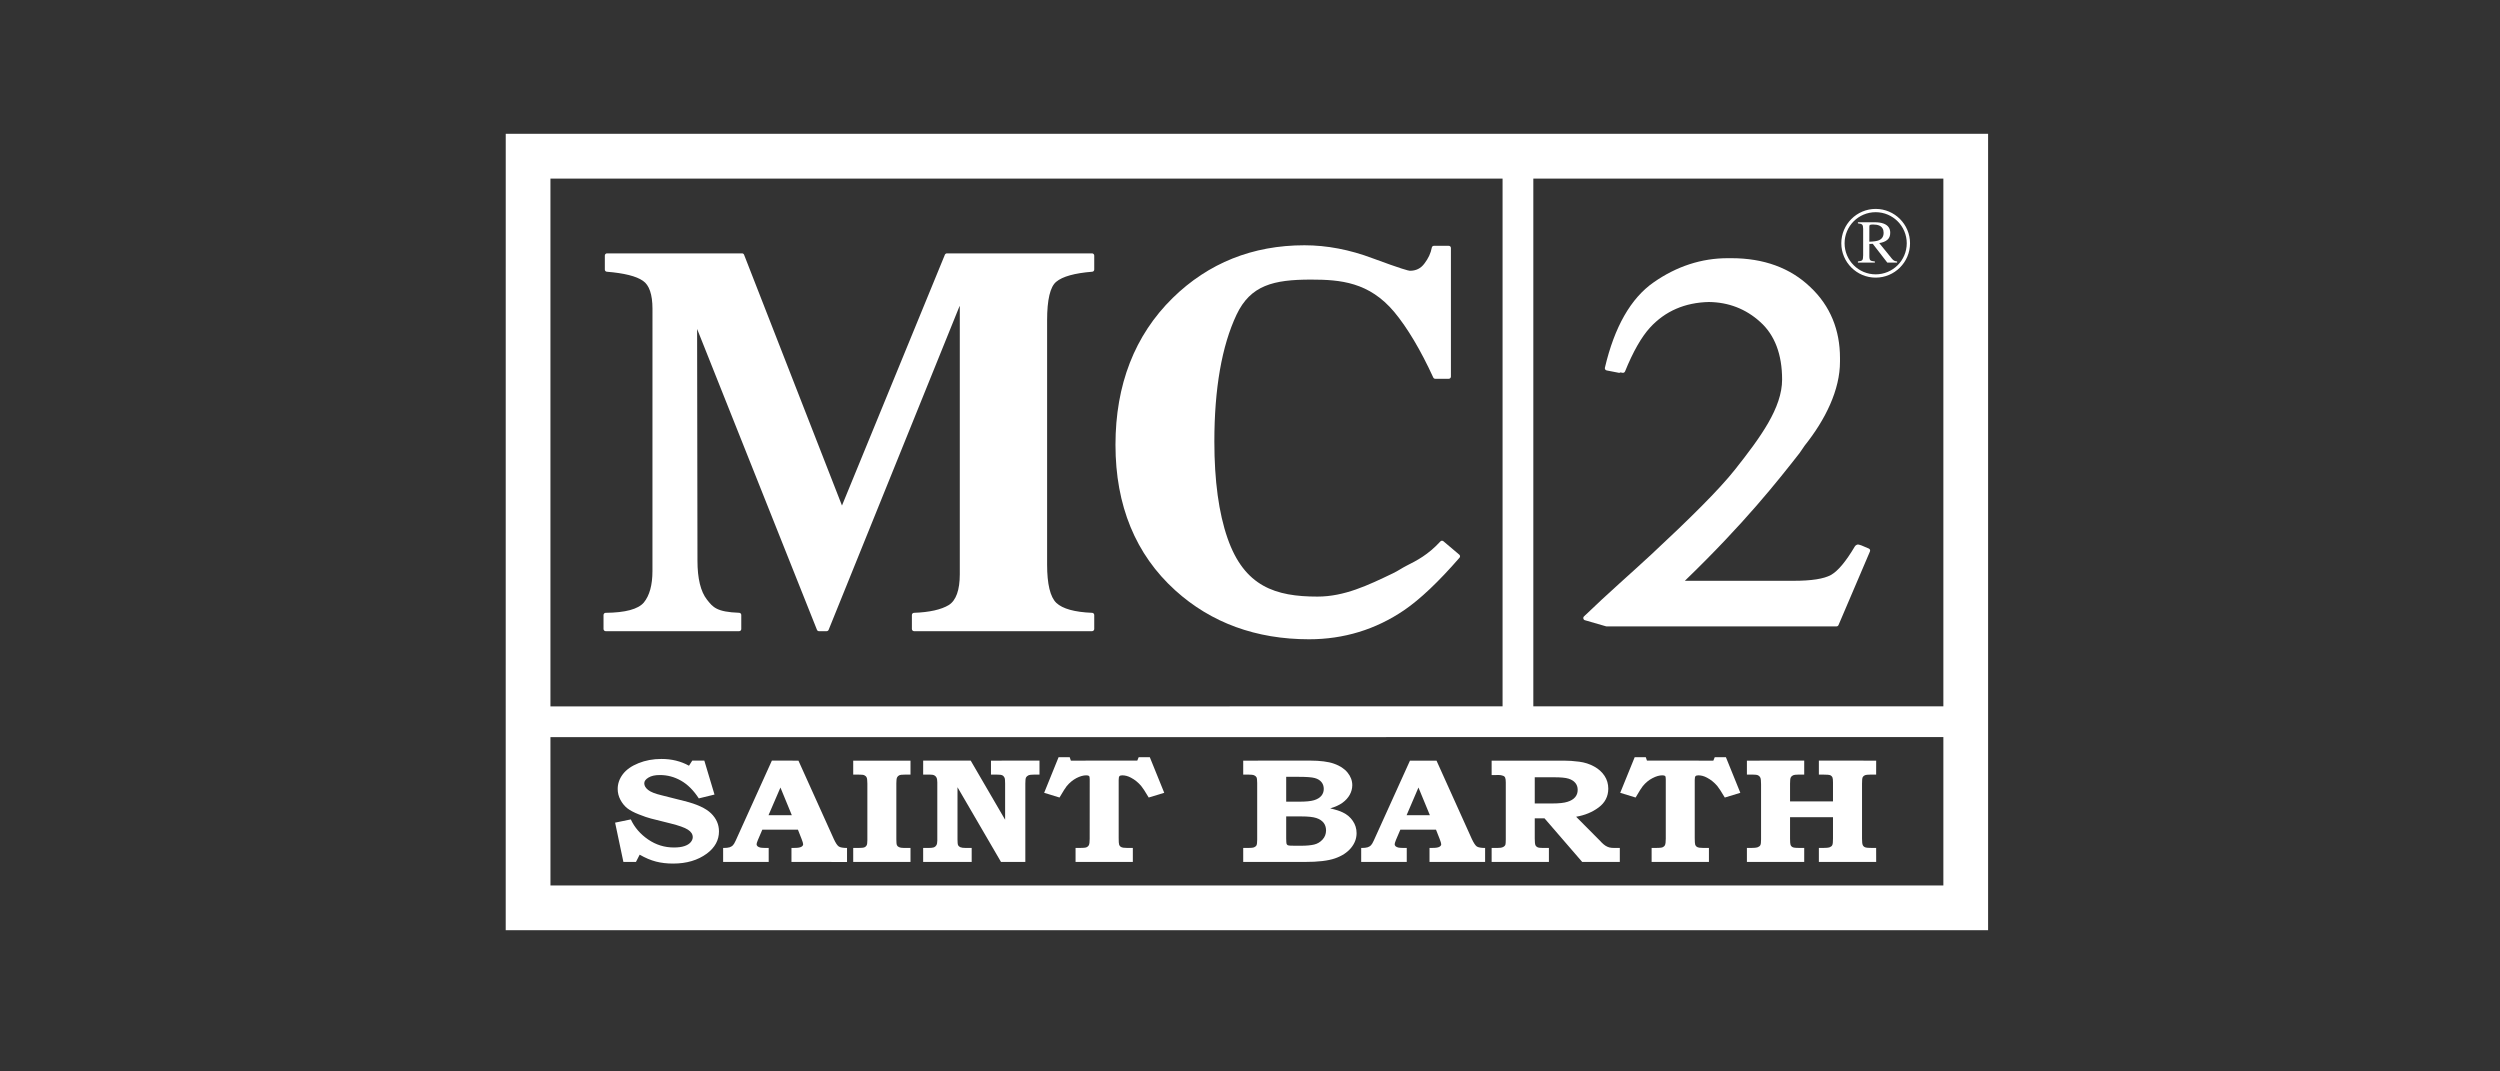
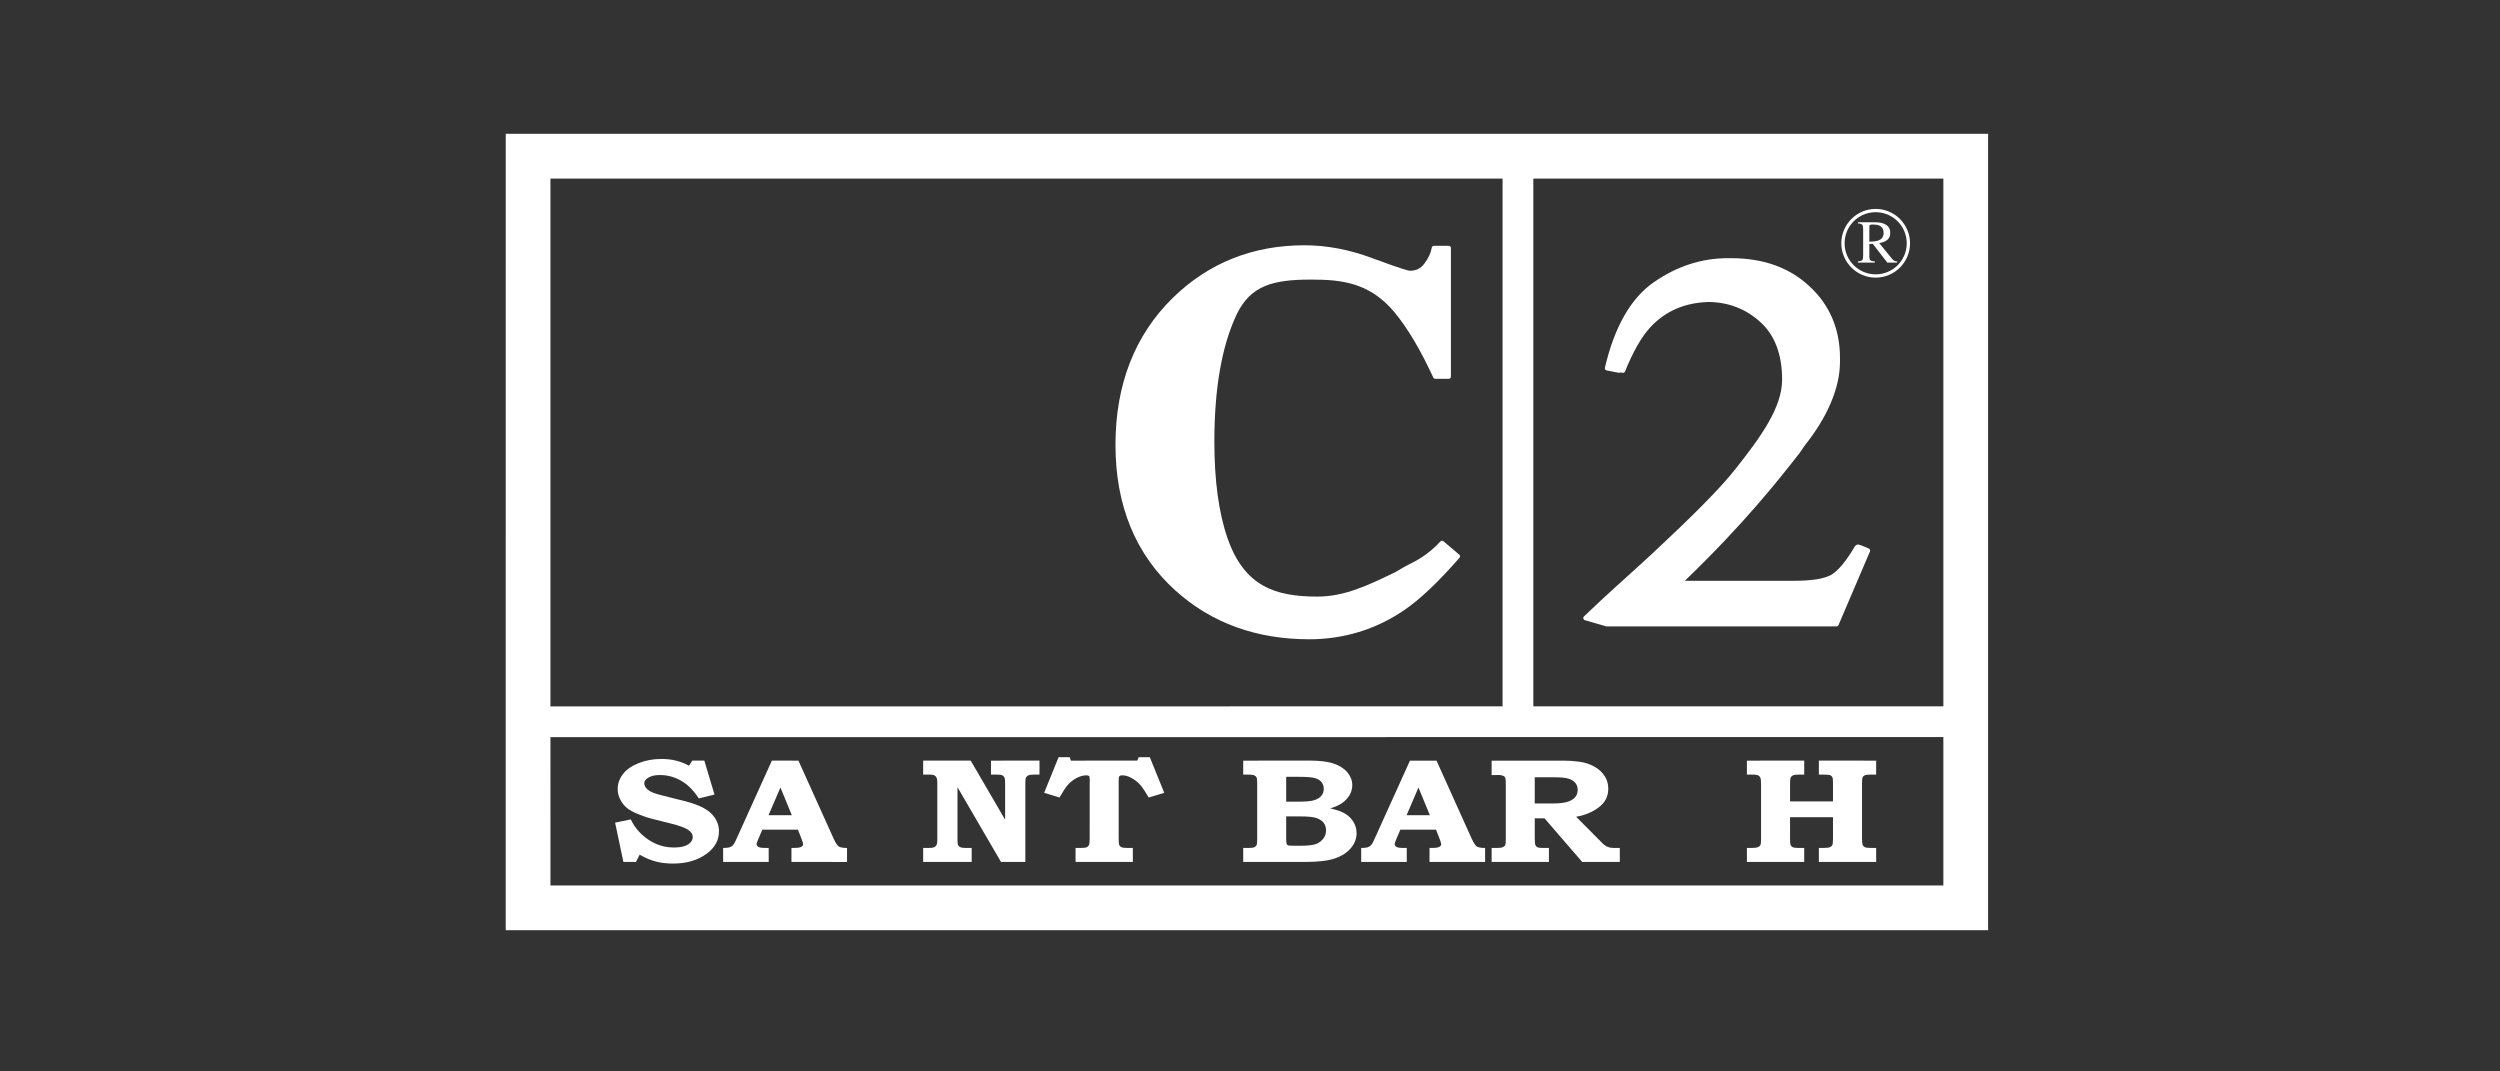
<svg xmlns="http://www.w3.org/2000/svg" width="210" height="90" viewBox="0 0 210 90" fill="none">
  <rect x="0" y="0" width="210" height="90" fill="#333333" stroke="none" />
  <g id="MC2">
    <g id="Vector">
-       <path d="M88.723 23.67C89.25 23.226 90.267 22.944 91.748 22.825C91.843 22.818 91.916 22.739 91.916 22.644V21.467C91.916 21.366 91.83 21.283 91.732 21.283H79.54C79.466 21.287 79.399 21.329 79.37 21.397L70.726 42.466L62.503 21.4C62.476 21.329 62.408 21.283 62.333 21.283H50.988C50.889 21.283 50.806 21.366 50.806 21.467V22.647C50.807 22.739 50.878 22.818 50.973 22.825C52.43 22.944 53.449 23.198 54.006 23.588C54.538 23.946 54.806 24.734 54.808 25.932L54.806 47.963C54.806 49.139 54.562 50.028 54.081 50.613C53.607 51.171 52.528 51.462 50.875 51.477C50.777 51.477 50.696 51.56 50.696 51.661V52.838C50.696 52.936 50.778 53.019 50.878 53.019H62.087C62.188 53.019 62.269 52.936 62.267 52.838V51.661C62.269 51.56 62.193 51.481 62.096 51.475C60.194 51.404 59.89 51.012 59.384 50.368C58.855 49.694 58.587 48.594 58.587 47.102L58.557 27.632L68.623 52.902C68.65 52.973 68.716 53.019 68.791 53.019H69.438C69.51 53.019 69.577 52.973 69.605 52.905L80.597 25.726L80.623 25.729V48.235C80.622 49.569 80.309 50.439 79.696 50.825C79.055 51.211 78.069 51.432 76.773 51.477C76.677 51.481 76.599 51.56 76.599 51.661V52.838C76.599 52.936 76.681 53.019 76.782 53.019H91.732C91.83 53.019 91.916 52.936 91.916 52.838V51.661C91.916 51.56 91.836 51.481 91.739 51.477C90.267 51.419 89.256 51.137 88.735 50.644C88.218 50.151 87.957 49.069 87.957 47.417V26.906C87.957 25.175 88.215 24.084 88.723 23.67Z" fill="white" style="fill:white;fill-opacity:1;" />
      <path d="M122.579 46.59L121.246 45.463C121.169 45.401 121.059 45.408 120.995 45.478C119.959 46.605 119.003 47.09 118.157 47.516C117.75 47.721 117.431 47.957 116.999 48.162C114.894 49.173 112.924 50.114 110.666 50.114C107.154 50.114 104.525 49.28 103.11 45.202C102.377 43.097 102.006 40.37 102.006 37.094C102.006 32.645 102.631 29.057 103.87 26.434C105.043 23.958 106.973 23.486 110.12 23.486C112.602 23.486 115.008 23.695 117.116 26.204C118.222 27.537 119.328 29.391 120.394 31.711C120.422 31.775 120.489 31.818 120.56 31.818H121.696C121.798 31.818 121.877 31.735 121.877 31.634V20.83C121.877 20.729 121.798 20.649 121.696 20.649H120.45C120.36 20.649 120.287 20.71 120.272 20.796C120.189 21.262 119.978 21.712 119.65 22.138C119.346 22.549 118.948 22.745 118.433 22.745C118.326 22.745 117.771 22.61 115.302 21.697C113.38 20.971 111.453 20.603 109.572 20.603C105.224 20.603 101.501 22.095 98.504 25.031C95.314 28.165 93.7 32.318 93.7 37.367C93.7 42.466 95.391 46.578 98.724 49.593C101.737 52.32 105.518 53.699 109.964 53.699C112.878 53.699 115.565 52.878 117.946 51.257C119.282 50.347 120.848 48.864 122.6 46.847C122.631 46.811 122.646 46.762 122.643 46.716C122.64 46.667 122.616 46.621 122.579 46.59ZM122.325 46.615V46.611L122.328 46.609C122.325 46.611 122.325 46.611 122.325 46.615ZM122.343 46.863C122.346 46.863 122.346 46.866 122.346 46.866L122.343 46.863Z" fill="white" style="fill:white;fill-opacity:1;" />
      <path d="M156.98 46.078L156.361 45.815C156.285 45.781 156.119 45.745 156.119 45.745C156.033 45.705 155.862 45.806 155.813 45.889C155.059 47.166 154.379 47.978 153.793 48.3C153.205 48.625 152.154 48.787 150.671 48.787H141.528C146.55 43.94 149.317 40.413 151.161 38.062L151.593 37.431C153.346 35.235 154.563 32.74 154.559 30.372V30.062C154.559 27.746 153.76 25.702 152.059 24.108C150.383 22.503 148.155 21.688 145.438 21.688C145.389 21.688 145.333 21.691 145.285 21.691C145.232 21.688 145.18 21.688 145.128 21.688C142.928 21.688 140.835 22.368 138.908 23.716C136.99 25.049 135.611 27.464 134.811 30.89C134.799 30.936 134.808 30.991 134.836 31.034C134.863 31.076 134.906 31.104 134.958 31.116L135.981 31.315C136.034 31.325 136.083 31.309 136.123 31.282L136.291 31.315C136.38 31.331 136.465 31.285 136.503 31.202C137.174 29.547 137.878 28.309 138.604 27.516C139.87 26.134 141.531 25.414 143.547 25.368C145.205 25.389 146.654 25.95 147.855 27.041C149.078 28.135 149.697 29.765 149.697 31.882C149.697 34.251 147.904 36.708 145.738 39.447C144.399 41.142 141.895 43.609 138.724 46.563C137.02 48.15 135.087 49.814 133.049 51.784C133.003 51.83 132.985 51.897 133 51.965C133.015 52.026 133.065 52.081 133.129 52.097L134.894 52.608C134.912 52.614 134.927 52.617 134.946 52.617H154.265C154.342 52.617 154.406 52.572 154.437 52.501L157.075 46.324C157.118 46.229 157.075 46.118 156.98 46.078ZM135.041 30.752C135.035 30.749 135.032 30.745 135.032 30.745L135.041 30.749C135.038 30.749 135.038 30.749 135.041 30.752ZM133.337 51.769C133.331 51.775 133.325 51.781 133.316 51.787C133.294 51.765 133.267 51.747 133.233 51.738L133.337 51.769ZM133.334 52.014C133.337 52.017 133.341 52.023 133.343 52.023C133.334 52.035 133.322 52.044 133.313 52.053C133.322 52.041 133.328 52.026 133.334 52.014Z" fill="white" style="fill:white;fill-opacity:1;" />
      <path d="M167 11.242H42.482L42.48 78.139H167V11.242ZM128.799 15.002H163.243V59.331L128.799 59.334V15.002ZM46.237 15.002H126.216V59.334L46.237 59.337V15.002ZM46.237 61.92L163.243 61.914V74.379H46.239L46.237 61.92Z" fill="white" style="fill:white;fill-opacity:1;" />
      <path d="M59.163 63.89L60.018 66.743L58.699 67.065C58.259 66.388 57.761 65.891 57.205 65.576C56.649 65.26 56.056 65.1 55.428 65.104C55.024 65.1 54.702 65.174 54.469 65.318C54.236 65.459 54.118 65.619 54.118 65.793C54.118 65.996 54.224 66.179 54.437 66.351C54.645 66.522 55.029 66.676 55.586 66.807L57.481 67.285C58.532 67.546 59.283 67.889 59.73 68.321C60.173 68.757 60.394 69.259 60.394 69.838C60.394 70.573 60.055 71.195 59.377 71.701C58.615 72.262 57.674 72.54 56.545 72.54C56.023 72.54 55.541 72.485 55.103 72.372C54.665 72.259 54.207 72.066 53.732 71.793L53.42 72.403H52.365L51.669 69.102L52.988 68.83C53.3 69.501 53.784 70.065 54.441 70.515C55.097 70.966 55.822 71.189 56.608 71.189C56.962 71.189 57.256 71.152 57.489 71.073C57.722 70.996 57.896 70.889 58.016 70.748C58.134 70.61 58.191 70.466 58.191 70.322C58.192 70.077 58.056 69.865 57.783 69.691C57.506 69.513 57.02 69.342 56.328 69.17L54.68 68.757C54.431 68.695 54.092 68.579 53.666 68.41C53.239 68.245 52.912 68.067 52.681 67.886C52.454 67.702 52.263 67.466 52.113 67.181C51.961 66.893 51.886 66.593 51.886 66.274C51.886 65.827 52.032 65.41 52.321 65.03C52.611 64.65 53.049 64.341 53.63 64.108C54.212 63.872 54.855 63.752 55.565 63.752C56.418 63.752 57.188 63.939 57.875 64.32L58.152 63.89H59.163Z" fill="white" style="fill:white;fill-opacity:1;" />
      <path d="M71.15 72.406V71.229C70.816 71.226 70.587 71.189 70.462 71.107C70.337 71.027 70.193 70.812 70.035 70.466L67.069 63.894L64.838 63.89L61.803 70.601C61.714 70.8 61.633 70.935 61.559 71.011C61.487 71.082 61.394 71.137 61.282 71.174C61.169 71.211 60.988 71.229 60.743 71.229V72.403H64.57V71.229C64.204 71.229 63.982 71.22 63.901 71.204C63.778 71.18 63.688 71.14 63.634 71.088C63.579 71.036 63.551 70.978 63.553 70.914C63.553 70.855 63.59 70.733 63.666 70.552L64.035 69.691H67.026L67.329 70.463C67.42 70.693 67.463 70.843 67.464 70.916C67.464 71.002 67.412 71.076 67.308 71.134C67.205 71.192 67.023 71.223 66.764 71.223L66.483 71.229V72.403L71.15 72.406ZM66.513 68.477H64.555L65.557 66.152L66.513 68.477Z" fill="white" style="fill:white;fill-opacity:1;" />
-       <path d="M71.67 65.064L72.109 65.067C72.365 65.067 72.528 65.082 72.594 65.116C72.69 65.159 72.757 65.223 72.797 65.306C72.839 65.389 72.857 65.567 72.859 65.827V70.561C72.859 70.784 72.839 70.935 72.797 71.011C72.757 71.088 72.693 71.143 72.609 71.177C72.523 71.211 72.341 71.229 72.062 71.229H71.67V72.403H76.482V71.229H75.958C75.76 71.229 75.612 71.204 75.512 71.155C75.431 71.122 75.374 71.07 75.342 70.996C75.308 70.926 75.293 70.757 75.293 70.503V65.787C75.293 65.551 75.313 65.389 75.354 65.306C75.394 65.223 75.456 65.162 75.537 65.125C75.62 65.085 75.788 65.064 76.042 65.067L76.482 65.064V63.894H71.67V65.064Z" fill="white" style="fill:white;fill-opacity:1;" />
      <path d="M77.545 65.067L78.074 65.064C78.262 65.067 78.394 65.085 78.474 65.125C78.555 65.162 78.618 65.226 78.664 65.312C78.711 65.401 78.734 65.539 78.734 65.726V70.61C78.734 70.785 78.708 70.91 78.657 70.996C78.605 71.082 78.538 71.143 78.451 71.177C78.363 71.211 78.202 71.229 77.968 71.229H77.545V72.403H81.621V71.229H81.147C80.922 71.229 80.764 71.207 80.674 71.168C80.58 71.125 80.517 71.073 80.482 71.002C80.447 70.932 80.43 70.772 80.43 70.521V66.127L84.084 72.403H86.128V65.815C86.128 65.56 86.146 65.395 86.183 65.315C86.22 65.239 86.287 65.18 86.382 65.131C86.48 65.085 86.64 65.067 86.866 65.067L87.317 65.064V63.89L83.242 63.894V65.064L83.723 65.067C83.956 65.064 84.112 65.085 84.191 65.125C84.271 65.162 84.335 65.229 84.381 65.328C84.415 65.395 84.43 65.557 84.43 65.815V68.858L81.538 63.89H77.547L77.545 65.067Z" fill="white" style="fill:white;fill-opacity:1;" />
      <path d="M87.709 66.596L88.999 66.992C89.308 66.467 89.507 66.149 89.603 66.035C89.842 65.747 90.111 65.527 90.412 65.364C90.715 65.208 90.991 65.128 91.236 65.128C91.358 65.128 91.441 65.147 91.481 65.183C91.518 65.22 91.533 65.309 91.536 65.45L91.533 70.448C91.533 70.723 91.512 70.907 91.463 70.993C91.417 71.082 91.349 71.14 91.257 71.177C91.168 71.211 90.96 71.229 90.638 71.229H90.347V72.403H95.158V71.229C94.726 71.229 94.462 71.223 94.361 71.207C94.263 71.192 94.184 71.165 94.128 71.122C94.07 71.079 94.03 71.02 94.006 70.947C93.981 70.874 93.969 70.693 93.969 70.405V65.517C93.969 65.352 93.99 65.245 94.033 65.199C94.076 65.153 94.156 65.128 94.269 65.128C94.508 65.128 94.753 65.192 94.999 65.325C95.323 65.493 95.611 65.729 95.863 66.026C95.988 66.173 96.2 66.498 96.491 66.992L97.796 66.596L96.583 63.602H95.651L95.532 63.89L89.952 63.894L89.854 63.602H88.922L87.709 66.596Z" fill="white" style="fill:white;fill-opacity:1;" />
      <path d="M112.798 68.245C112.553 68.122 112.198 68.009 111.735 67.904C112.164 67.779 112.513 67.62 112.777 67.426C113.04 67.233 113.239 67.01 113.38 66.758C113.518 66.507 113.589 66.241 113.592 65.959C113.592 65.573 113.457 65.217 113.194 64.895C112.93 64.571 112.553 64.323 112.06 64.151C111.57 63.976 110.898 63.894 110.037 63.89L104.43 63.894V65.064H104.819C105.079 65.064 105.26 65.085 105.349 65.125C105.441 65.168 105.509 65.223 105.545 65.291C105.582 65.361 105.604 65.524 105.604 65.775V70.524C105.604 70.775 105.582 70.935 105.545 71.006C105.509 71.076 105.441 71.131 105.349 71.171C105.26 71.211 105.079 71.229 104.819 71.229H104.43V72.403H109.605C110.715 72.406 111.56 72.305 112.136 72.105C112.715 71.906 113.16 71.615 113.479 71.235C113.794 70.855 113.953 70.439 113.953 69.988C113.953 69.608 113.849 69.265 113.638 68.958C113.432 68.652 113.151 68.413 112.798 68.245ZM111.196 66.271C111.196 66.489 111.129 66.682 110.994 66.847C110.856 67.013 110.65 67.135 110.381 67.218C110.108 67.301 109.688 67.341 109.121 67.341H108.04V65.254H109.121C109.753 65.254 110.194 65.288 110.439 65.355C110.684 65.422 110.874 65.536 111.003 65.695C111.134 65.855 111.196 66.048 111.196 66.271ZM111.389 69.755C111.386 70.052 111.291 70.307 111.095 70.521C110.902 70.733 110.669 70.874 110.393 70.941C110.12 71.006 109.771 71.039 109.351 71.042L108.631 71.039C108.392 71.042 108.245 71.03 108.19 71.006C108.138 70.984 108.098 70.944 108.073 70.889C108.055 70.843 108.043 70.69 108.04 70.43V68.579H109.317C109.878 68.579 110.295 68.624 110.568 68.713C110.841 68.802 111.042 68.937 111.183 69.112C111.318 69.286 111.386 69.501 111.389 69.755Z" fill="white" style="fill:white;fill-opacity:1;" />
      <path d="M124.749 72.403V71.229C124.414 71.229 124.188 71.186 124.059 71.109C123.933 71.027 123.793 70.812 123.63 70.466L120.667 63.894H118.437L115.4 70.601C115.311 70.8 115.231 70.935 115.157 71.008C115.084 71.082 114.992 71.137 114.876 71.174C114.765 71.211 114.588 71.229 114.34 71.229V72.403H118.167V71.229C117.802 71.229 117.578 71.22 117.499 71.204C117.376 71.177 117.287 71.14 117.232 71.088C117.177 71.036 117.152 70.978 117.152 70.914C117.152 70.855 117.189 70.736 117.263 70.549L117.63 69.691H120.624L120.928 70.463C121.016 70.693 121.062 70.843 121.062 70.916C121.062 71.002 121.01 71.073 120.906 71.134C120.802 71.192 120.621 71.223 120.364 71.223L120.079 71.229V72.403H124.749ZM120.11 68.478H118.154L119.15 66.152L120.11 68.478Z" fill="white" style="fill:white;fill-opacity:1;" />
      <path d="M136.064 72.403V71.229H135.642C135.446 71.229 135.295 71.214 135.188 71.186C135.081 71.159 134.974 71.109 134.863 71.042C134.756 70.975 134.636 70.874 134.502 70.736L134.419 70.644L132.394 68.606C133.123 68.483 133.757 68.223 134.29 67.822C134.827 67.42 135.093 66.896 135.096 66.25C135.096 65.848 134.989 65.49 134.783 65.174C134.575 64.856 134.284 64.592 133.91 64.387C133.536 64.179 133.117 64.043 132.651 63.982C132.188 63.921 131.762 63.894 131.37 63.894H125.297V65.104H125.665L125.864 65.098C126.011 65.098 126.143 65.119 126.256 65.165C126.335 65.189 126.397 65.242 126.431 65.318C126.467 65.401 126.486 65.533 126.486 65.723V70.512C126.486 70.769 126.47 70.923 126.449 70.972C126.403 71.058 126.33 71.122 126.229 71.164C126.134 71.208 125.968 71.229 125.738 71.229H125.297V72.403H130.108V71.229H129.654C129.406 71.229 129.237 71.211 129.158 71.171C129.072 71.131 129.011 71.073 128.977 70.993C128.94 70.914 128.919 70.73 128.919 70.435V68.741H129.74L132.905 72.403H136.064ZM132.314 66.96C132.17 67.132 131.955 67.264 131.667 67.353C131.385 67.445 130.956 67.491 130.38 67.491H128.919V65.291H130.546C131.104 65.291 131.505 65.327 131.756 65.407C132.004 65.484 132.194 65.603 132.326 65.763C132.458 65.922 132.525 66.115 132.525 66.339C132.528 66.584 132.458 66.789 132.314 66.96Z" fill="white" style="fill:white;fill-opacity:1;" />
-       <path d="M136.098 66.596L137.391 66.992C137.697 66.47 137.897 66.149 137.995 66.035C138.231 65.747 138.5 65.524 138.804 65.367C139.107 65.208 139.38 65.128 139.628 65.128C139.751 65.128 139.83 65.147 139.87 65.183C139.907 65.22 139.925 65.309 139.925 65.45V70.448C139.925 70.723 139.901 70.907 139.855 70.993C139.809 71.082 139.738 71.14 139.646 71.177C139.557 71.211 139.352 71.229 139.027 71.229H138.736V72.405H143.55V71.229C143.118 71.229 142.851 71.223 142.754 71.207C142.652 71.192 142.572 71.165 142.518 71.122C142.459 71.079 142.419 71.02 142.395 70.947C142.374 70.876 142.358 70.693 142.358 70.405V65.517C142.358 65.352 142.38 65.245 142.422 65.199C142.465 65.153 142.545 65.128 142.659 65.128C142.9 65.128 143.143 65.192 143.388 65.325C143.712 65.493 144 65.729 144.252 66.023C144.377 66.173 144.589 66.498 144.883 66.994L146.188 66.596L144.975 63.602H144.04L143.921 63.894L138.344 63.89L138.246 63.602H137.315L136.098 66.596Z" fill="white" style="fill:white;fill-opacity:1;" />
      <path d="M146.74 65.064H147.184C147.429 65.064 147.595 65.085 147.681 65.128C147.763 65.168 147.827 65.233 147.867 65.318C147.91 65.407 147.929 65.594 147.929 65.885V70.512C147.929 70.763 147.91 70.922 147.867 70.996C147.827 71.07 147.754 71.125 147.647 71.168C147.537 71.207 147.343 71.229 147.068 71.229H146.74V72.403H151.554V71.229H151.223C150.923 71.229 150.723 71.214 150.625 71.18C150.527 71.149 150.454 71.079 150.408 70.978C150.38 70.907 150.364 70.73 150.364 70.445V68.643H153.971V70.445C153.971 70.73 153.953 70.91 153.913 70.987C153.873 71.07 153.803 71.125 153.699 71.168C153.591 71.207 153.392 71.229 153.101 71.229H152.785V72.403H157.599L157.596 71.229H157.314C156.983 71.229 156.772 71.211 156.683 71.177C156.588 71.143 156.52 71.082 156.478 70.999C156.432 70.916 156.41 70.73 156.41 70.445V65.83C156.41 65.548 156.426 65.373 156.462 65.293C156.499 65.217 156.56 65.162 156.649 65.122C156.738 65.085 156.919 65.064 157.195 65.064H157.596L157.599 63.894L152.785 63.89V65.064L153.156 65.067C153.46 65.064 153.656 65.085 153.741 65.119C153.83 65.159 153.894 65.223 153.932 65.321C153.959 65.392 153.971 65.527 153.971 65.72V67.316H150.364V65.83C150.364 65.567 150.383 65.392 150.42 65.312C150.46 65.233 150.521 65.171 150.61 65.131C150.699 65.088 150.867 65.064 151.109 65.064H151.554V63.89L146.74 63.894V65.064Z" fill="white" style="fill:white;fill-opacity:1;" />
      <path d="M157.556 23.321C159.147 23.321 160.443 22.025 160.443 20.435C160.443 18.844 159.147 17.548 157.556 17.548C155.966 17.548 154.67 18.844 154.67 20.435C154.67 22.025 155.966 23.321 157.556 23.321ZM154.946 20.435C154.946 18.994 156.116 17.824 157.556 17.824C158.996 17.824 160.167 18.994 160.167 20.435C160.167 21.875 158.996 23.045 157.556 23.045C156.116 23.045 154.946 21.875 154.946 20.435Z" fill="white" style="fill:white;fill-opacity:1;" />
      <path d="M157.023 20.303L157.026 19.04C157.023 18.964 157.042 18.915 157.072 18.896C157.106 18.875 157.195 18.859 157.342 18.859C157.556 18.859 157.728 18.89 157.86 18.948C158.102 19.059 158.224 19.261 158.224 19.555C158.224 19.868 158.086 20.076 157.817 20.186C157.658 20.254 157.391 20.291 157.023 20.303ZM156.064 22.056H157.489V21.964C157.293 21.945 157.17 21.915 157.112 21.866C157.054 21.813 157.023 21.691 157.026 21.501V20.493L157.311 20.48L158.531 22.056H159.358V21.964C159.254 21.951 159.171 21.93 159.107 21.896C159.043 21.86 158.975 21.798 158.911 21.718L157.857 20.419C158.141 20.376 158.365 20.288 158.531 20.15C158.696 20.015 158.779 19.819 158.779 19.561C158.782 19.181 158.595 18.921 158.221 18.78C158.022 18.706 157.78 18.67 157.483 18.67H156.064V18.762C156.248 18.777 156.37 18.814 156.422 18.872C156.478 18.924 156.505 19.04 156.505 19.221V21.44C156.505 21.654 156.481 21.789 156.432 21.847C156.383 21.908 156.263 21.945 156.064 21.964V22.056Z" fill="white" style="fill:white;fill-opacity:1;" />
    </g>
  </g>
</svg>